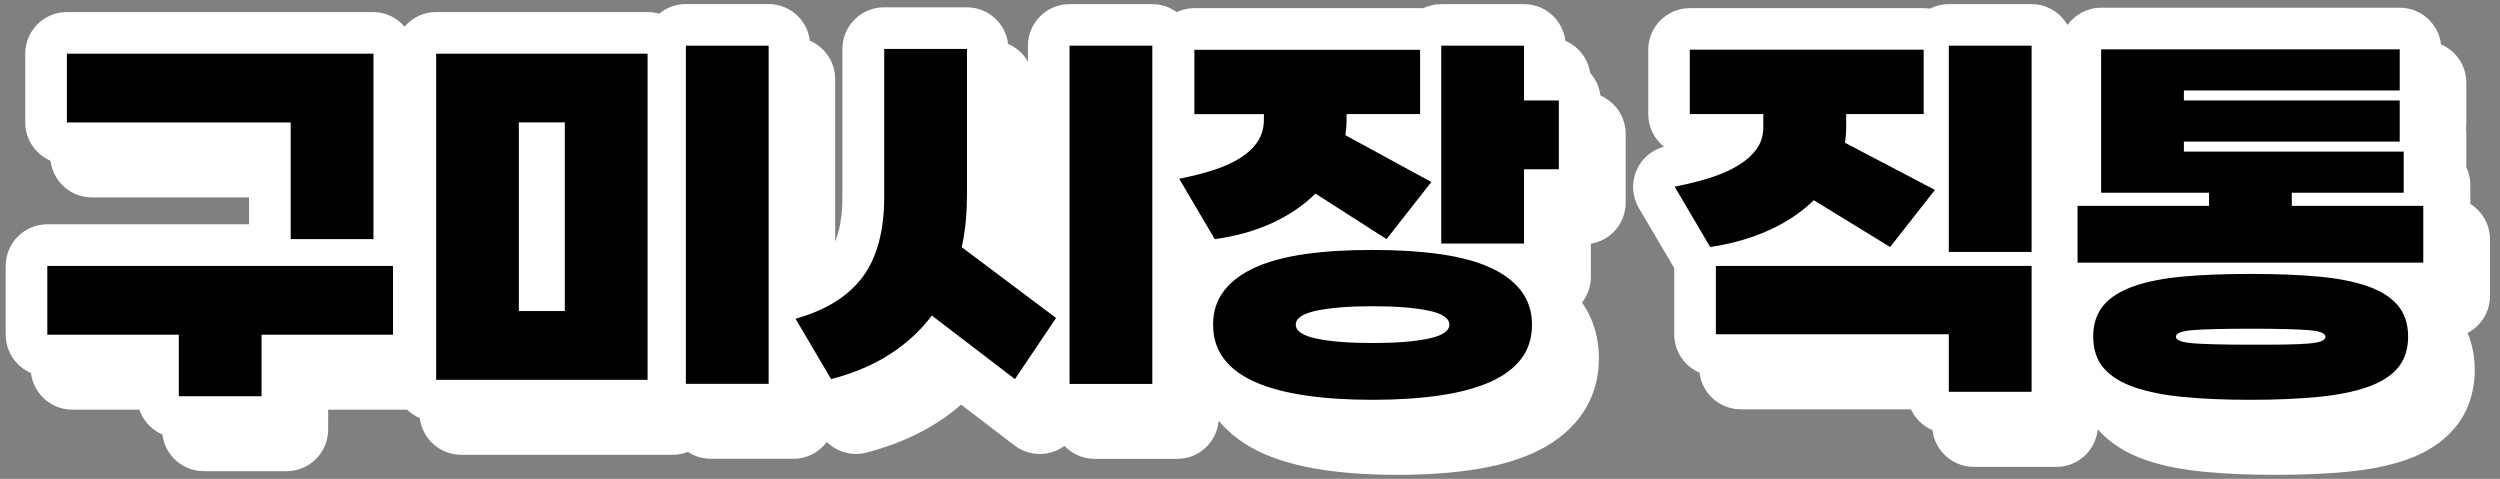
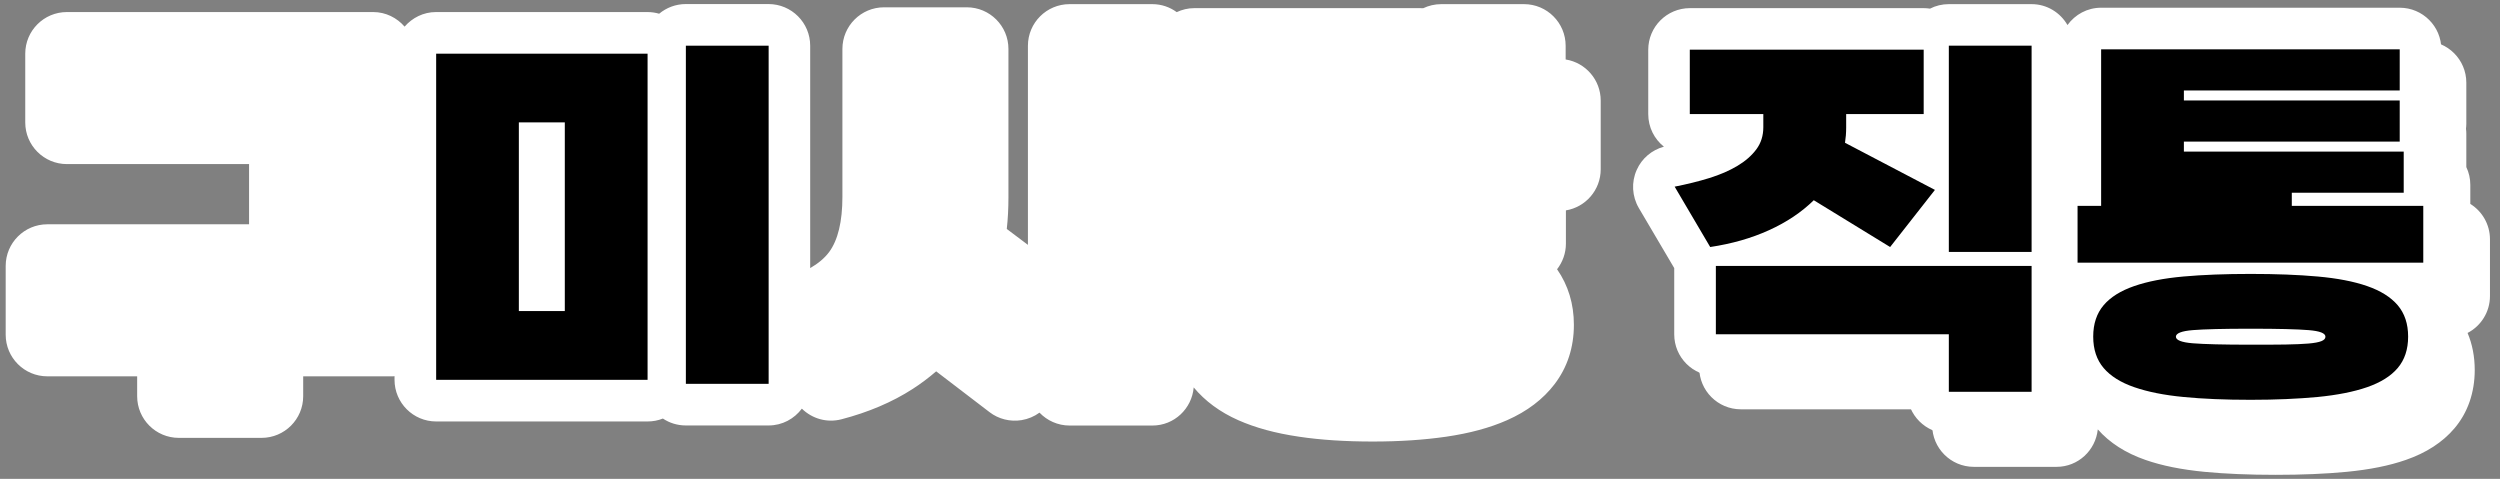
<svg xmlns="http://www.w3.org/2000/svg" width="308" height="59" viewBox="0 0 308 59" fill="none">
  <rect x="0" y="0" width="308" height="59" fill="#808080" stroke="none" />
-   <path d="M195.965 11.425V9.743C195.965 6.911 193.667 4.614 190.836 4.614H180.64C179.839 4.614 179.091 4.798 178.413 5.116C178.29 5.116 178.157 5.106 178.034 5.106H150.214C149.434 5.106 148.706 5.291 148.049 5.598C147.208 4.983 146.172 4.614 145.043 4.614H134.847C132.016 4.614 129.718 6.911 129.718 9.743V34.27L127.112 32.311C127.256 31.049 127.317 29.736 127.317 28.402V10.133C127.317 7.301 125.019 5.003 122.188 5.003H111.991C109.16 5.003 106.862 7.301 106.862 10.133V28.351C106.862 31.408 106.308 33.696 105.221 35.163C104.657 35.911 103.877 36.568 102.892 37.132V9.732C102.892 6.901 100.595 4.603 97.763 4.603H87.567C86.315 4.603 85.177 5.055 84.284 5.793C83.822 5.66 83.34 5.588 82.838 5.588H56.792C55.243 5.588 53.868 6.296 52.925 7.383C51.981 6.296 50.606 5.588 49.057 5.588H11.317C8.486 5.588 6.188 7.886 6.188 10.717V19.191C6.188 22.022 8.486 24.32 11.317 24.32H33.762V31.736H8.907C6.075 31.736 3.777 34.034 3.777 36.865V45.339C3.777 48.17 6.075 50.468 8.907 50.468H19.975V52.919C19.975 55.751 22.273 58.049 25.104 58.049H35.301C38.132 58.049 40.43 55.751 40.43 52.919V50.468H51.499C51.56 50.468 51.622 50.447 51.683 50.447V50.899C51.683 53.73 53.981 56.028 56.812 56.028H82.858C83.525 56.028 84.161 55.905 84.746 55.669C85.556 56.212 86.531 56.52 87.577 56.52H97.774C99.456 56.52 100.933 55.7 101.867 54.448C103.128 55.689 104.954 56.223 106.739 55.761C110.053 54.899 112.997 53.648 115.51 52.027C116.546 51.36 117.51 50.632 118.413 49.852L124.989 54.879C126.107 55.74 127.543 56.089 128.938 55.864C129.748 55.73 130.497 55.412 131.144 54.94C132.077 55.915 133.39 56.53 134.857 56.53H145.054C147.741 56.53 149.916 54.458 150.142 51.832C151.527 53.494 153.363 54.869 155.64 55.874C157.753 56.807 160.195 57.474 163.118 57.905C165.786 58.305 168.843 58.5 172.197 58.5C175.551 58.5 178.557 58.295 181.245 57.905C184.179 57.474 186.63 56.807 188.744 55.874C191.216 54.786 193.185 53.289 194.601 51.432C196.181 49.36 196.981 46.898 196.981 44.118C196.981 41.553 196.283 39.256 194.909 37.276C195.586 36.404 195.996 35.306 195.996 34.127V30.023C198.427 29.623 200.284 27.51 200.284 24.966V16.493C200.284 13.948 198.427 11.835 195.996 11.435L195.965 11.425Z" fill="white" />
  <path d="M304.343 25.13V22.781C304.343 21.991 304.169 21.252 303.851 20.586V16.482C303.851 16.277 303.841 16.072 303.81 15.867C303.83 15.662 303.851 15.457 303.851 15.251V10.184C303.851 7.352 301.553 5.055 298.722 5.055H261.936C260.223 5.055 258.725 5.896 257.792 7.188C256.909 5.66 255.268 4.614 253.37 4.614H243.174C242.343 4.614 241.553 4.808 240.855 5.167C240.599 5.126 240.342 5.106 240.076 5.106H211.271C208.439 5.106 206.141 7.404 206.141 10.235V18.165C206.141 19.785 206.89 21.232 208.07 22.176C206.593 22.576 205.352 23.612 204.726 25.027C204.038 26.546 204.141 28.3 204.982 29.736L209.342 37.132V45.298C209.342 48.129 211.64 50.427 214.471 50.427H238.045V52.386C238.045 55.217 240.342 57.515 243.174 57.515H253.37C256.027 57.515 258.181 55.484 258.448 52.899C259.895 54.54 261.864 55.812 264.326 56.664C266.388 57.382 268.768 57.854 271.599 58.131C274.153 58.377 277.098 58.5 280.36 58.5C283.622 58.5 286.525 58.377 289.1 58.131C291.941 57.854 294.331 57.382 296.393 56.664C298.917 55.792 300.927 54.489 302.384 52.776C304.025 50.847 304.887 48.365 304.887 45.585C304.887 43.944 304.59 42.405 304.005 41.02C305.646 40.169 306.764 38.445 306.764 36.476V29.48C306.764 27.643 305.8 26.033 304.354 25.13H304.343Z" fill="white" />
  <path d="M192.888 7.322V5.639C192.888 2.808 190.59 0.51 187.759 0.51H177.562C176.762 0.51 176.013 0.695 175.336 1.013C175.213 1.013 175.08 1.003 174.956 1.003H147.136C146.357 1.003 145.628 1.187 144.972 1.495C144.13 0.88 143.094 0.51 141.966 0.51H131.769C128.938 0.51 126.64 2.808 126.64 5.639V30.167L124.035 28.207C124.178 26.946 124.24 25.633 124.24 24.299V6.029C124.24 3.198 121.942 0.9 119.111 0.9H108.914C106.083 0.9 103.785 3.198 103.785 6.029V24.248C103.785 27.305 103.231 29.592 102.144 31.059C101.579 31.808 100.8 32.465 99.815 33.029V5.629C99.815 2.798 97.517 0.5 94.686 0.5H84.489C83.238 0.5 82.099 0.951 81.207 1.69C80.745 1.557 80.263 1.485 79.76 1.485H53.715C52.166 1.485 50.791 2.193 49.847 3.28C48.903 2.193 47.529 1.485 45.98 1.485H8.24C5.409 1.485 3.111 3.783 3.111 6.614V15.087C3.111 17.919 5.409 20.216 8.24 20.216H30.685V27.633H5.829C2.998 27.633 0.7 29.931 0.7 32.762V41.235C0.7 44.067 2.998 46.364 5.829 46.364H16.898V48.816C16.898 51.648 19.196 53.945 22.027 53.945H32.224C35.055 53.945 37.353 51.648 37.353 48.816V46.364H48.421C48.483 46.364 48.544 46.344 48.606 46.344V46.795C48.606 49.627 50.904 51.925 53.735 51.925H79.781C80.447 51.925 81.084 51.801 81.668 51.565C82.479 52.109 83.453 52.417 84.499 52.417H94.696C96.379 52.417 97.856 51.596 98.789 50.345C100.051 51.586 101.877 52.119 103.662 51.658C106.975 50.796 109.919 49.545 112.433 47.924C113.469 47.257 114.433 46.529 115.336 45.749L121.911 50.776C123.029 51.637 124.465 51.986 125.861 51.76C126.671 51.627 127.42 51.309 128.066 50.837C129 51.812 130.313 52.427 131.78 52.427H141.976C144.664 52.427 146.839 50.355 147.064 47.729C148.449 49.391 150.285 50.765 152.563 51.771C154.676 52.704 157.117 53.371 160.041 53.802C162.708 54.202 165.765 54.397 169.12 54.397C172.474 54.397 175.48 54.191 178.167 53.802C181.101 53.371 183.553 52.704 185.666 51.771C188.138 50.683 190.108 49.185 191.523 47.329C193.103 45.257 193.903 42.795 193.903 40.015C193.903 37.45 193.206 35.152 191.831 33.172C192.508 32.3 192.919 31.203 192.919 30.023V25.92C195.35 25.52 197.207 23.407 197.207 20.863V12.389C197.207 9.845 195.35 7.732 192.919 7.332L192.888 7.322Z" fill="white" />
  <path d="M301.266 21.027V18.678C301.266 17.888 301.092 17.149 300.774 16.482V12.379C300.774 12.174 300.763 11.969 300.733 11.764C300.753 11.558 300.774 11.353 300.774 11.148V6.08C300.774 3.249 298.476 0.951 295.644 0.951H258.858C257.145 0.951 255.648 1.793 254.714 3.085C253.832 1.557 252.191 0.51 250.293 0.51H240.096C239.265 0.51 238.475 0.705 237.778 1.064C237.521 1.023 237.265 1.003 236.998 1.003H208.193C205.362 1.003 203.064 3.3 203.064 6.132V14.061C203.064 15.682 203.813 17.129 204.993 18.072C203.515 18.472 202.274 19.509 201.648 20.924C200.961 22.442 201.064 24.197 201.905 25.633L206.265 33.029V41.194C206.265 44.026 208.562 46.324 211.394 46.324H234.967V48.283C234.967 51.114 237.265 53.412 240.096 53.412H250.293C252.95 53.412 255.104 51.381 255.371 48.796C256.817 50.437 258.787 51.709 261.249 52.56C263.311 53.279 265.69 53.75 268.522 54.027C271.076 54.274 274.02 54.397 277.282 54.397C280.544 54.397 283.447 54.274 286.022 54.027C288.864 53.75 291.254 53.279 293.316 52.56C295.839 51.688 297.85 50.386 299.307 48.673C300.948 46.744 301.81 44.262 301.81 41.482C301.81 39.84 301.512 38.302 300.927 36.917C302.569 36.065 303.687 34.342 303.687 32.372V25.376C303.687 23.54 302.723 21.929 301.276 21.027H301.266Z" fill="white" />
-   <path d="M5.829 32.762H48.421V41.235H32.224V48.816H22.027V41.235H5.829V32.762ZM35.814 15.087H8.24V6.614H46.011V29.459H35.814V15.077V15.087Z" fill="black" />
  <path d="M79.781 6.614V46.795H53.735V6.614H79.781ZM63.922 38.322H69.584V15.077H63.922V38.322ZM94.696 47.288H84.499V5.629H94.696V47.288Z" fill="black" />
-   <path d="M119.121 24.299C119.121 26.494 118.906 28.546 118.485 30.454L130.108 39.173L125.04 46.703L114.802 38.876C113.428 40.712 111.704 42.302 109.653 43.626C107.601 44.949 105.18 45.985 102.39 46.703L98.01 39.266C101.754 38.219 104.513 36.496 106.278 34.116C108.052 31.736 108.935 28.443 108.935 24.248V6.029H119.131V24.299H119.121ZM141.966 47.298H131.769V5.629H141.966V47.288V47.298Z" fill="black" />
-   <path d="M174.956 6.122V14.051H165.898V14.738C165.898 15.395 165.847 16.031 165.755 16.657L176.341 22.422L170.822 29.459L162.062 23.848C160.615 25.294 158.841 26.494 156.748 27.469C154.645 28.433 152.286 29.1 149.66 29.459L145.279 22.022C146.787 21.724 148.182 21.375 149.465 20.965C150.747 20.555 151.855 20.052 152.788 19.468C153.722 18.872 154.45 18.195 154.953 17.426C155.456 16.657 155.712 15.744 155.712 14.697V14.061H147.146V6.132H174.967L174.956 6.122ZM169.099 49.257C165.981 49.257 163.211 49.073 160.78 48.714C158.348 48.355 156.297 47.801 154.625 47.062C152.953 46.324 151.67 45.37 150.788 44.21C149.906 43.041 149.455 41.646 149.455 40.004C149.455 38.363 149.896 37.009 150.788 35.84C151.681 34.67 152.953 33.716 154.625 32.957C156.297 32.198 158.348 31.654 160.78 31.305C163.211 30.957 165.981 30.793 169.099 30.793C172.218 30.793 174.946 30.967 177.398 31.305C179.839 31.654 181.901 32.198 183.573 32.957C185.245 33.716 186.528 34.67 187.41 35.84C188.292 37.009 188.744 38.394 188.744 40.004C188.744 41.615 188.302 43.051 187.41 44.21C186.528 45.37 185.245 46.324 183.573 47.062C181.901 47.801 179.839 48.355 177.398 48.714C174.956 49.073 172.187 49.257 169.099 49.257ZM169.099 42.261C171.992 42.261 174.29 42.077 175.993 41.718C177.695 41.358 178.557 40.784 178.557 39.994C178.557 39.204 177.706 38.63 175.993 38.271C174.29 37.912 171.982 37.727 169.099 37.727C166.216 37.727 163.908 37.912 162.205 38.271C160.503 38.63 159.641 39.204 159.641 39.994C159.641 40.784 160.492 41.358 162.205 41.718C163.908 42.077 166.206 42.261 169.099 42.261ZM187.759 20.842V30.003H177.562V5.629H187.759V12.379H192.047V20.852H187.759V20.842Z" fill="black" />
  <path d="M236.998 6.122V14.051H227.448V15.723C227.448 16.38 227.396 17.006 227.304 17.59L238.383 23.396L232.864 30.433L223.457 24.668C221.949 26.146 220.113 27.377 217.938 28.361C215.774 29.346 213.363 30.033 210.696 30.433L206.316 22.996C207.824 22.699 209.25 22.35 210.573 21.94C211.907 21.529 213.056 21.027 214.04 20.442C215.025 19.857 215.805 19.17 216.379 18.401C216.954 17.631 217.241 16.718 217.241 15.672V14.051H208.183V6.122H236.988H236.998ZM240.096 48.273V41.184H211.394V32.762H250.293V48.273H240.096ZM250.293 5.629V31.039H240.096V5.629H250.293Z" fill="black" />
-   <path d="M295.645 11.148H269.055V12.379H295.645V17.447H269.055V18.678H296.137V23.745H282.35V25.366H298.548V32.362H255.955V25.366H272.153V23.745H258.859V6.08H295.645V11.148ZM277.282 49.257C274.164 49.257 271.404 49.145 269.014 48.909C266.614 48.683 264.593 48.273 262.931 47.698C261.269 47.124 260.018 46.334 259.166 45.339C258.315 44.333 257.884 43.051 257.884 41.471C257.884 39.892 258.315 38.609 259.166 37.604C260.018 36.599 261.279 35.819 262.931 35.245C264.593 34.67 266.614 34.28 269.014 34.065C271.415 33.849 274.164 33.747 277.282 33.747C280.401 33.747 283.119 33.849 285.53 34.065C287.941 34.28 289.982 34.67 291.634 35.245C293.295 35.819 294.547 36.609 295.398 37.604C296.25 38.609 296.681 39.892 296.681 41.471C296.681 43.051 296.25 44.333 295.398 45.339C294.547 46.344 293.285 47.124 291.634 47.698C289.972 48.273 287.941 48.673 285.53 48.909C283.119 49.134 280.37 49.257 277.282 49.257ZM277.282 42.466C278.954 42.466 280.38 42.466 281.57 42.446C282.75 42.425 283.704 42.384 284.422 42.323C285.14 42.261 285.674 42.159 286.002 42.025C286.33 41.892 286.494 41.718 286.494 41.482C286.494 41.051 285.807 40.784 284.422 40.671C283.037 40.558 280.668 40.497 277.282 40.497C273.897 40.497 271.517 40.558 270.143 40.671C268.768 40.784 268.07 41.061 268.07 41.482C268.07 41.902 268.758 42.179 270.143 42.292C271.517 42.405 273.897 42.466 277.282 42.466Z" fill="black" />
+   <path d="M295.645 11.148H269.055V12.379H295.645V17.447H269.055V18.678H296.137V23.745H282.35V25.366H298.548V32.362H255.955V25.366H272.153H258.859V6.08H295.645V11.148ZM277.282 49.257C274.164 49.257 271.404 49.145 269.014 48.909C266.614 48.683 264.593 48.273 262.931 47.698C261.269 47.124 260.018 46.334 259.166 45.339C258.315 44.333 257.884 43.051 257.884 41.471C257.884 39.892 258.315 38.609 259.166 37.604C260.018 36.599 261.279 35.819 262.931 35.245C264.593 34.67 266.614 34.28 269.014 34.065C271.415 33.849 274.164 33.747 277.282 33.747C280.401 33.747 283.119 33.849 285.53 34.065C287.941 34.28 289.982 34.67 291.634 35.245C293.295 35.819 294.547 36.609 295.398 37.604C296.25 38.609 296.681 39.892 296.681 41.471C296.681 43.051 296.25 44.333 295.398 45.339C294.547 46.344 293.285 47.124 291.634 47.698C289.972 48.273 287.941 48.673 285.53 48.909C283.119 49.134 280.37 49.257 277.282 49.257ZM277.282 42.466C278.954 42.466 280.38 42.466 281.57 42.446C282.75 42.425 283.704 42.384 284.422 42.323C285.14 42.261 285.674 42.159 286.002 42.025C286.33 41.892 286.494 41.718 286.494 41.482C286.494 41.051 285.807 40.784 284.422 40.671C283.037 40.558 280.668 40.497 277.282 40.497C273.897 40.497 271.517 40.558 270.143 40.671C268.768 40.784 268.07 41.061 268.07 41.482C268.07 41.902 268.758 42.179 270.143 42.292C271.517 42.405 273.897 42.466 277.282 42.466Z" fill="black" />
</svg>